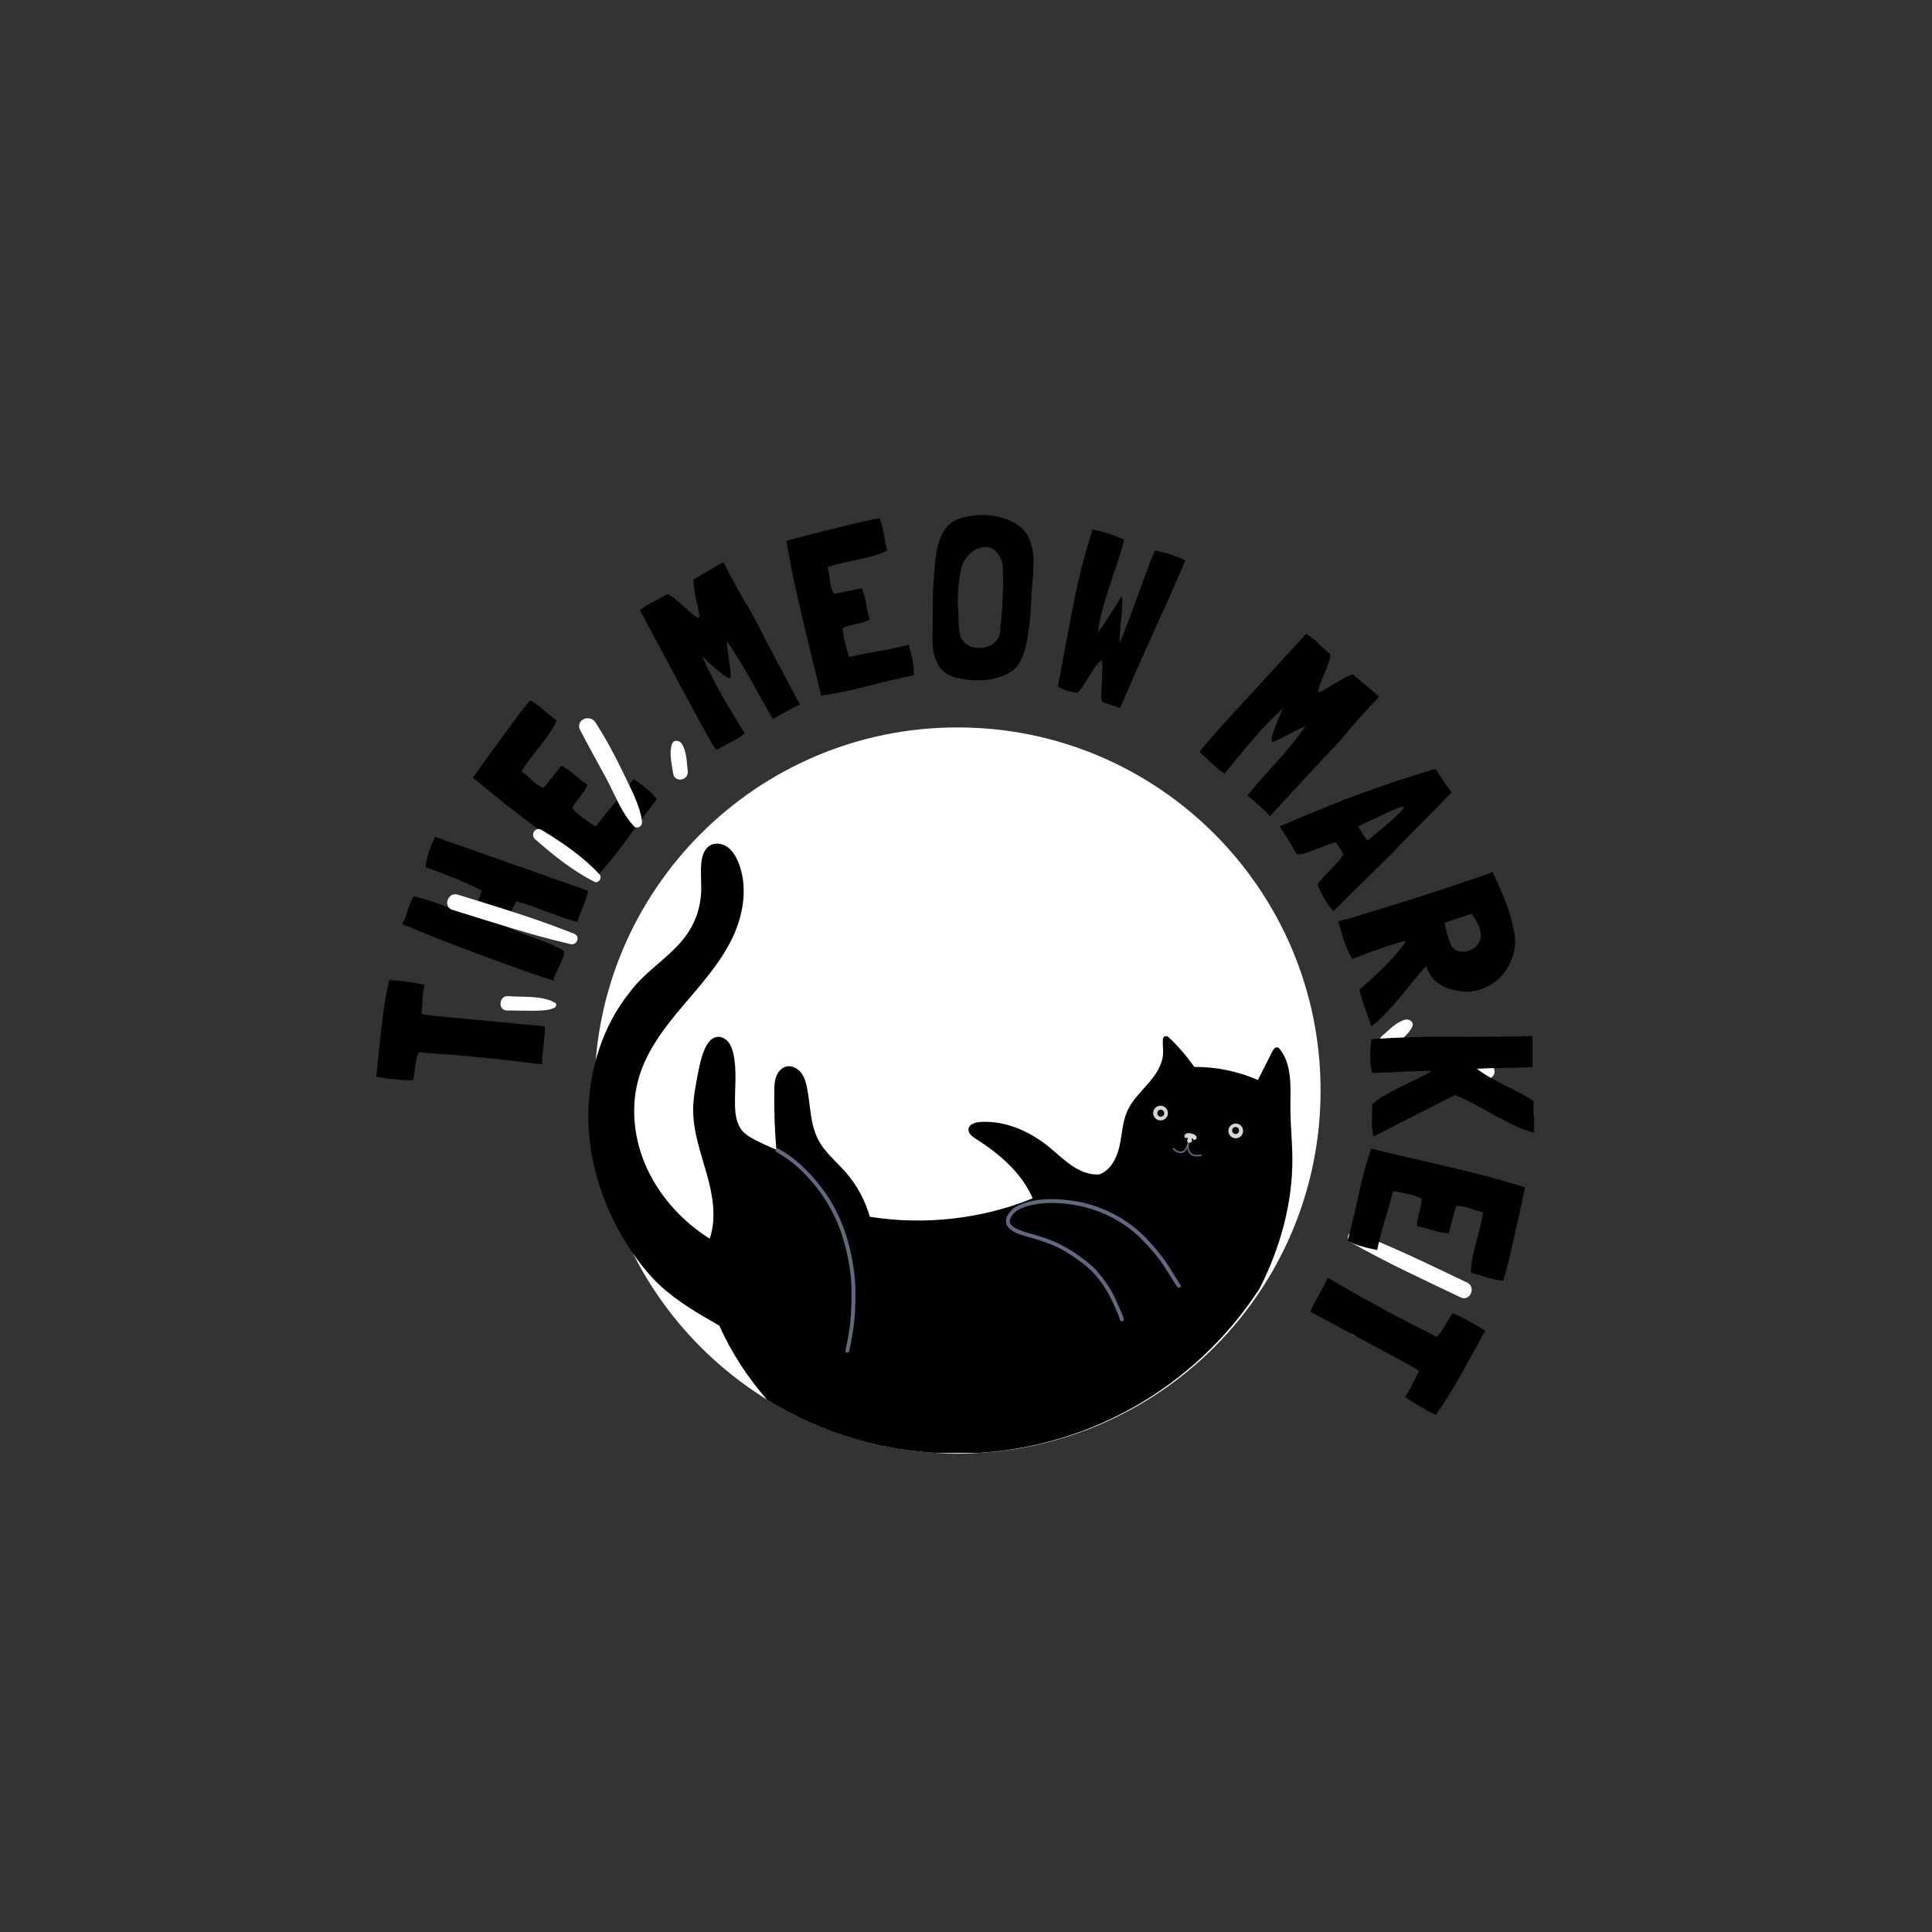
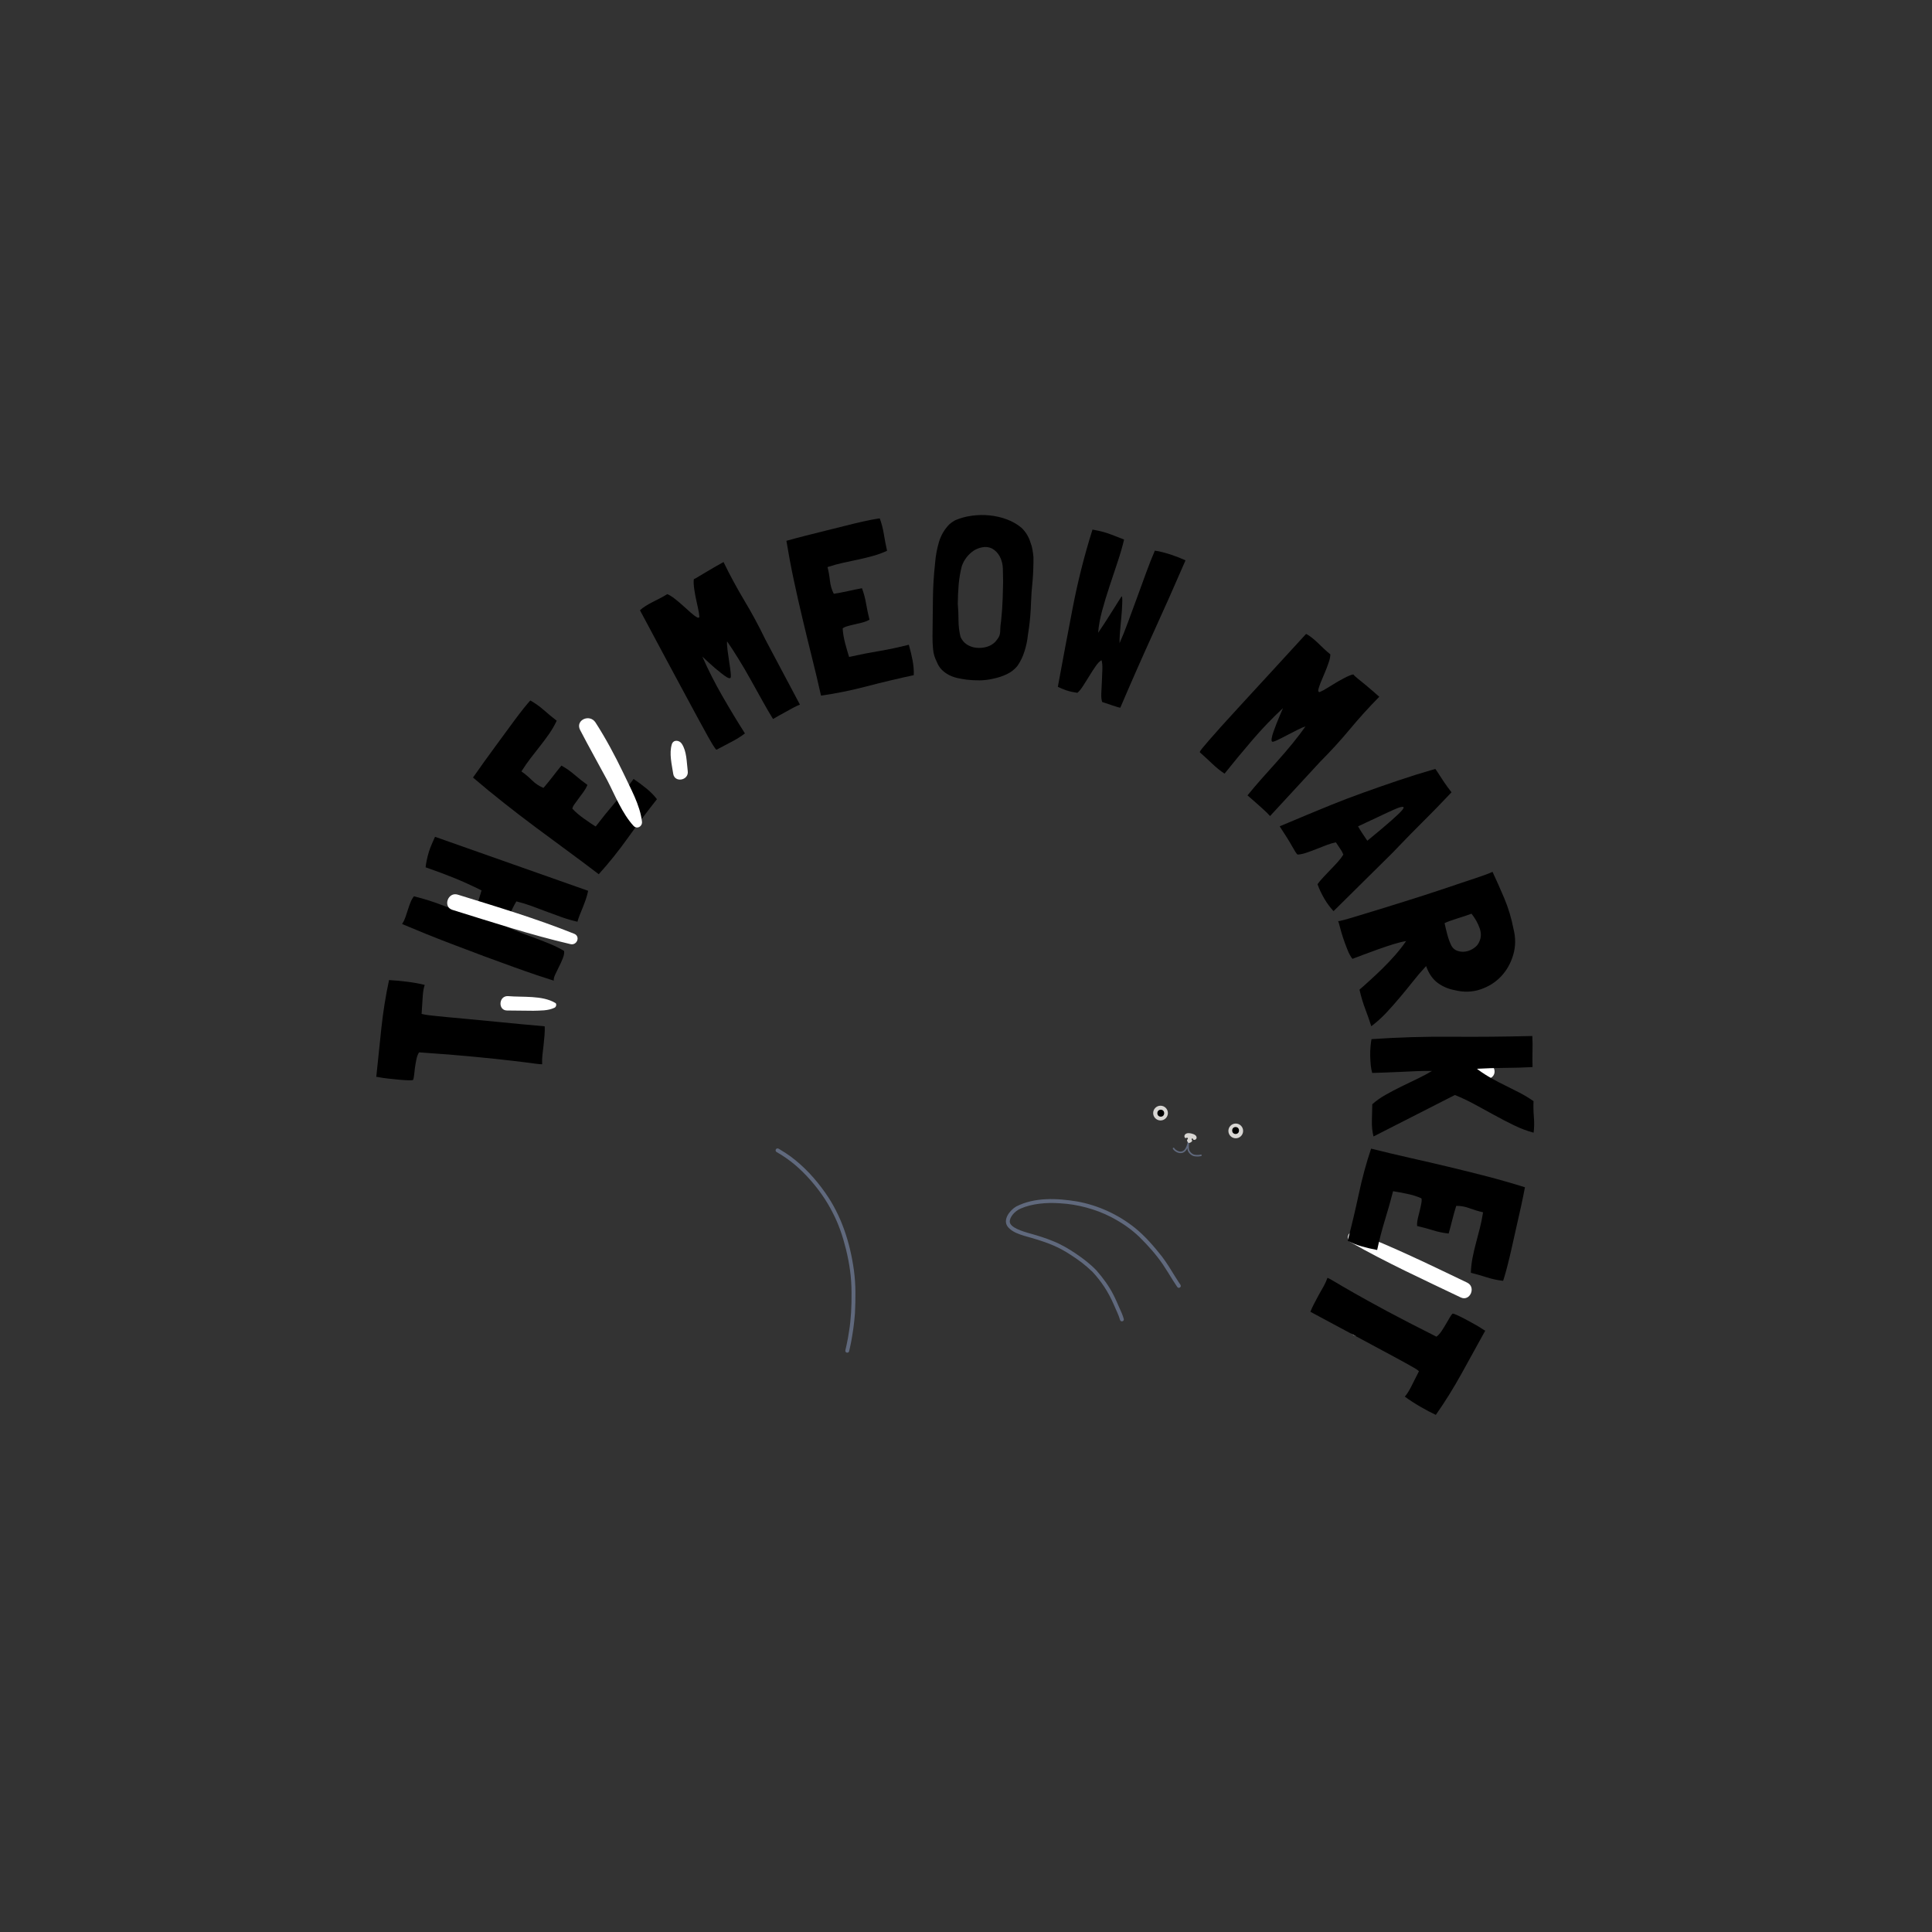
<svg xmlns="http://www.w3.org/2000/svg" width="500" zoomAndPan="magnify" viewBox="0 0 375 375" height="500" preserveAspectRatio="xMidYMid meet" version="1.0">
  <rect x="0" y="0" width="375" height="375" fill="#333333" stroke="none" />
  <defs>
    <g />
    <clipPath id="8112001a20">
-       <path d="M 115.387 141.191 L 256.324 141.191 L 256.324 282.133 L 115.387 282.133 Z M 115.387 141.191 " clip-rule="nonzero" />
-     </clipPath>
+       </clipPath>
    <clipPath id="bd6ca6eae3">
      <path d="M 185.855 141.191 C 146.934 141.191 115.387 172.742 115.387 211.66 C 115.387 250.582 146.934 282.133 185.855 282.133 C 224.773 282.133 256.324 250.582 256.324 211.66 C 256.324 172.742 224.773 141.191 185.855 141.191 Z M 185.855 141.191 " clip-rule="nonzero" />
    </clipPath>
    <clipPath id="08b1e6aecf">
-       <path d="M 114.012 163.488 L 251 163.488 L 251 281.988 L 114.012 281.988 Z M 114.012 163.488 " clip-rule="nonzero" />
-     </clipPath>
+       </clipPath>
    <clipPath id="8da3d8e73c">
      <path d="M 256 251 L 265 251 L 265 260 L 256 260 Z M 256 251 " clip-rule="nonzero" />
    </clipPath>
    <clipPath id="0daa0af5b7">
      <path d="M 277.977 269.824 L 239.469 253.055 L 265.227 193.918 L 303.73 210.691 Z M 277.977 269.824 " clip-rule="nonzero" />
    </clipPath>
    <clipPath id="5f8fdbc2de">
      <path d="M 269.051 290.32 L 230.543 273.551 L 265.281 193.785 L 303.789 210.559 Z M 269.051 290.32 " clip-rule="nonzero" />
    </clipPath>
    <clipPath id="a94dc6a08e">
      <path d="M 270 244 L 271 244 L 271 245 L 270 245 Z M 270 244 " clip-rule="nonzero" />
    </clipPath>
    <clipPath id="5d784b8f44">
      <path d="M 277.977 269.824 L 239.469 253.055 L 265.227 193.918 L 303.73 210.691 Z M 277.977 269.824 " clip-rule="nonzero" />
    </clipPath>
    <clipPath id="af215e7483">
      <path d="M 269.051 290.32 L 230.543 273.551 L 265.281 193.785 L 303.789 210.559 Z M 269.051 290.32 " clip-rule="nonzero" />
    </clipPath>
    <clipPath id="2fe57eda59">
      <path d="M 261 239 L 286 239 L 286 252 L 261 252 Z M 261 239 " clip-rule="nonzero" />
    </clipPath>
    <clipPath id="b3bd6875b4">
      <path d="M 277.977 269.824 L 239.469 253.055 L 265.227 193.918 L 303.73 210.691 Z M 277.977 269.824 " clip-rule="nonzero" />
    </clipPath>
    <clipPath id="b62b423191">
      <path d="M 269.051 290.32 L 230.543 273.551 L 265.281 193.785 L 303.789 210.559 Z M 269.051 290.32 " clip-rule="nonzero" />
    </clipPath>
    <clipPath id="c096468205">
      <path d="M 266 227 L 283 227 L 283 231 L 266 231 Z M 266 227 " clip-rule="nonzero" />
    </clipPath>
    <clipPath id="0b60798803">
      <path d="M 277.977 269.824 L 239.469 253.055 L 265.227 193.918 L 303.73 210.691 Z M 277.977 269.824 " clip-rule="nonzero" />
    </clipPath>
    <clipPath id="55e1360c7b">
      <path d="M 269.051 290.32 L 230.543 273.551 L 265.281 193.785 L 303.789 210.559 Z M 269.051 290.32 " clip-rule="nonzero" />
    </clipPath>
    <clipPath id="27394e08f0">
      <path d="M 267 206 L 291 206 L 291 216 L 267 216 Z M 267 206 " clip-rule="nonzero" />
    </clipPath>
    <clipPath id="b851cc6619">
      <path d="M 277.977 269.824 L 239.469 253.055 L 265.227 193.918 L 303.73 210.691 Z M 277.977 269.824 " clip-rule="nonzero" />
    </clipPath>
    <clipPath id="fe1ceb2ffb">
      <path d="M 269.051 290.32 L 230.543 273.551 L 265.281 193.785 L 303.789 210.559 Z M 269.051 290.32 " clip-rule="nonzero" />
    </clipPath>
    <clipPath id="0460af19fd">
-       <path d="M 267 197 L 275 197 L 275 204 L 267 204 Z M 267 197 " clip-rule="nonzero" />
-     </clipPath>
+       </clipPath>
    <clipPath id="fc5e4c6115">
      <path d="M 277.977 269.824 L 239.469 253.055 L 265.227 193.918 L 303.73 210.691 Z M 277.977 269.824 " clip-rule="nonzero" />
    </clipPath>
    <clipPath id="33e9342075">
      <path d="M 269.051 290.32 L 230.543 273.551 L 265.281 193.785 L 303.789 210.559 Z M 269.051 290.32 " clip-rule="nonzero" />
    </clipPath>
    <clipPath id="e37ad99651">
      <path d="M 97 193 L 108 193 L 108 197 L 97 197 Z M 97 193 " clip-rule="nonzero" />
    </clipPath>
    <clipPath id="389829a388">
      <path d="M 119.238 207.402 L 79.586 193.555 L 100.852 132.66 L 140.504 146.508 Z M 119.238 207.402 " clip-rule="nonzero" />
    </clipPath>
    <clipPath id="b6a7aa5cd1">
      <path d="M 72.293 214.688 L 111.945 228.535 L 140.629 146.398 L 100.977 132.551 Z M 72.293 214.688 " clip-rule="nonzero" />
    </clipPath>
    <clipPath id="d83e587ca4">
      <path d="M 102 179 L 103 179 L 103 180 L 102 180 Z M 102 179 " clip-rule="nonzero" />
    </clipPath>
    <clipPath id="54f0cbdd63">
      <path d="M 119.238 207.402 L 79.586 193.555 L 100.852 132.66 L 140.504 146.508 Z M 119.238 207.402 " clip-rule="nonzero" />
    </clipPath>
    <clipPath id="23485e18df">
      <path d="M 72.293 214.688 L 111.945 228.535 L 140.629 146.398 L 100.977 132.551 Z M 72.293 214.688 " clip-rule="nonzero" />
    </clipPath>
    <clipPath id="11979de861">
      <path d="M 86 173 L 113 173 L 113 184 L 86 184 Z M 86 173 " clip-rule="nonzero" />
    </clipPath>
    <clipPath id="63a4eac98d">
      <path d="M 119.238 207.402 L 79.586 193.555 L 100.852 132.66 L 140.504 146.508 Z M 119.238 207.402 " clip-rule="nonzero" />
    </clipPath>
    <clipPath id="6a54b3ba02">
      <path d="M 72.293 214.688 L 111.945 228.535 L 140.629 146.398 L 100.977 132.551 Z M 72.293 214.688 " clip-rule="nonzero" />
    </clipPath>
    <clipPath id="7234ec49ba">
      <path d="M 103 160 L 117 160 L 117 172 L 103 172 Z M 103 160 " clip-rule="nonzero" />
    </clipPath>
    <clipPath id="6e284a0e17">
      <path d="M 119.238 207.402 L 79.586 193.555 L 100.852 132.66 L 140.504 146.508 Z M 119.238 207.402 " clip-rule="nonzero" />
    </clipPath>
    <clipPath id="e63cfbf893">
      <path d="M 72.293 214.688 L 111.945 228.535 L 140.629 146.398 L 100.977 132.551 Z M 72.293 214.688 " clip-rule="nonzero" />
    </clipPath>
    <clipPath id="5d22f03a35">
      <path d="M 112 139 L 125 139 L 125 161 L 112 161 Z M 112 139 " clip-rule="nonzero" />
    </clipPath>
    <clipPath id="08ad3ccac7">
      <path d="M 119.238 207.402 L 79.586 193.555 L 100.852 132.66 L 140.504 146.508 Z M 119.238 207.402 " clip-rule="nonzero" />
    </clipPath>
    <clipPath id="2ae6d1258e">
      <path d="M 72.293 214.688 L 111.945 228.535 L 140.629 146.398 L 100.977 132.551 Z M 72.293 214.688 " clip-rule="nonzero" />
    </clipPath>
    <clipPath id="b8f64f1c61">
      <path d="M 130 143 L 134 143 L 134 152 L 130 152 Z M 130 143 " clip-rule="nonzero" />
    </clipPath>
    <clipPath id="600182b41f">
      <path d="M 119.238 207.402 L 79.586 193.555 L 100.852 132.66 L 140.504 146.508 Z M 119.238 207.402 " clip-rule="nonzero" />
    </clipPath>
    <clipPath id="215322bf5d">
      <path d="M 72.293 214.688 L 111.945 228.535 L 140.629 146.398 L 100.977 132.551 Z M 72.293 214.688 " clip-rule="nonzero" />
    </clipPath>
  </defs>
  <g clip-path="url(#8112001a20)">
    <g clip-path="url(#bd6ca6eae3)">
      <path fill="#ffffff" d="M 115.387 141.191 L 256.324 141.191 L 256.324 282.133 L 115.387 282.133 Z M 115.387 141.191 " fill-opacity="1" fill-rule="nonzero" />
    </g>
  </g>
  <g clip-path="url(#08b1e6aecf)">
    <path fill="#000000" d="M 250.848 224.93 C 250.887 233.703 248.445 242.281 244.52 250.039 C 232.062 269.348 210.363 282.129 185.676 282.129 C 172.188 282.129 159.594 278.312 148.906 271.703 C 145.105 267.363 141.941 262.504 139.617 257.305 C 135.527 254.965 131.395 252.598 127.973 249.367 C 126.234 247.727 124.699 245.879 123.312 243.934 C 123.129 243.676 122.945 243.418 122.766 243.156 C 117.613 235.641 114.426 226.703 114.203 217.594 C 114.094 212.992 114.766 208.355 116.156 204.035 C 117.52 199.805 119.57 195.871 122.258 192.57 C 125.438 188.199 130.59 185.523 133.566 181.012 C 135.047 178.77 135.922 176.137 136.078 173.457 C 136.195 171.492 135.93 169.516 136.117 167.559 C 136.242 166.199 136.695 164.715 137.891 164.062 C 138.926 163.488 140.27 163.738 141.23 164.43 C 142.188 165.121 142.816 166.18 143.27 167.273 C 145.309 172.168 144.277 177.895 141.879 182.621 C 139.48 187.352 135.852 191.316 132.43 195.367 C 129.008 199.418 125.691 203.738 124.113 208.801 C 122.254 214.762 123.023 221.391 125.691 227.035 C 128.363 232.68 132.836 237.367 137.758 240.418 C 139.137 236.383 138.328 231.938 137.172 227.832 C 136.016 223.723 134.512 219.617 134.543 215.352 C 134.555 213.254 134.941 211.18 135.324 209.121 C 135.68 207.215 136.039 205.289 136.832 203.52 C 137.301 202.473 138.07 201.391 139.207 201.258 C 140.027 201.16 140.844 201.609 141.363 202.25 C 141.887 202.891 142.152 203.699 142.336 204.508 C 143.074 207.758 142.602 211.141 142.664 214.473 C 142.695 216.234 142.93 218.117 144.066 219.465 C 144.766 220.289 145.734 220.828 146.699 221.324 C 147.984 221.98 149.293 222.59 150.688 223.152 C 150.375 219.375 150.238 215.586 150.289 211.797 C 150.301 210.832 150.328 209.852 150.664 208.949 C 151 208.047 151.707 207.227 152.645 207.008 C 153.691 206.766 154.797 207.332 155.465 208.172 C 156.133 209.016 156.438 210.086 156.645 211.137 C 157.32 214.531 157.219 218.164 158.824 221.227 C 160.137 223.738 162.441 225.555 164.293 227.699 C 166.387 230.125 167.93 233.023 168.832 236.176 C 179.48 237.859 190.582 236.613 200.449 232.594 C 198.297 227.633 193.977 223.938 189.406 221.043 C 188.703 220.598 187.898 219.98 187.988 219.156 C 188.094 218.215 189.25 217.844 190.195 217.777 C 194.996 217.434 199.727 219.504 203.477 222.52 C 204.996 223.742 206.391 225.125 208.004 226.223 C 209.617 227.32 211.52 228.129 213.41 227.941 C 215.609 227.133 216.793 224.734 217.297 222.449 C 217.801 220.164 217.863 217.75 218.828 215.617 C 219.734 213.605 221.363 212.035 222.812 210.371 C 224.262 208.711 225.609 206.781 225.746 204.582 C 225.805 203.625 225.633 202.633 225.711 201.691 C 225.758 201.168 226.391 200.926 226.777 201.281 C 228.637 202.969 230.266 204.945 231.836 207.105 C 236.086 207.039 240.344 207.961 244.16 209.621 C 245.086 207.789 246.016 205.953 246.945 204.121 C 247.164 203.684 247.555 203.168 248.023 203.316 C 248.207 203.379 248.344 203.535 248.461 203.691 C 250.848 206.797 250.465 211.117 250.465 215.035 C 250.469 218.336 250.832 221.629 250.848 224.93 " fill-opacity="1" fill-rule="nonzero" />
  </g>
  <path fill="#d8d6d3" d="M 223.828 216.047 C 223.828 215.258 224.469 214.617 225.258 214.617 C 226.047 214.617 226.688 215.258 226.688 216.047 C 226.688 216.836 226.047 217.477 225.258 217.477 C 224.469 217.477 223.828 216.836 223.828 216.047 " fill-opacity="1" fill-rule="nonzero" />
  <path fill="#d8d6d3" d="M 238.43 219.508 C 238.43 218.719 239.07 218.078 239.859 218.078 C 240.648 218.078 241.289 218.719 241.289 219.508 C 241.289 220.301 240.648 220.938 239.859 220.938 C 239.07 220.938 238.43 220.301 238.43 219.508 " fill-opacity="1" fill-rule="nonzero" />
  <path fill="#60697d" d="M 228.805 248.898 C 228.574 248.555 228.355 248.207 228.137 247.855 C 227.32 246.516 226.5 245.168 225.551 243.91 C 223.98 241.918 222.305 239.973 220.332 238.363 C 217.078 235.754 213.164 233.945 209.059 233.203 C 205.184 232.566 200.828 232.348 197.238 234.184 C 196.039 234.887 194.578 236.703 195.578 238.074 C 196.699 239.551 199.238 239.926 200.934 240.492 C 203.457 241.246 205.477 242.039 207.68 243.477 C 209.352 244.547 210.582 245.461 212.039 246.855 C 213.797 248.75 215.148 250.789 216.223 253.312 C 216.691 254.441 217.078 255.094 217.402 256.203 C 217.531 256.66 218.246 256.5 218.125 256.004 C 217.906 255.207 217.547 254.461 217.211 253.711 C 216.867 252.93 216.543 252.145 216.148 251.387 C 215.273 249.641 214.105 248.059 212.82 246.59 C 211.633 245.348 210.25 244.297 208.832 243.332 C 207.418 242.379 205.941 241.512 204.352 240.887 C 203 240.324 201.605 239.891 200.199 239.492 C 198.344 238.988 196.07 238.266 195.992 237.133 C 195.969 236.266 196.93 235.07 198.113 234.582 C 200.234 233.645 203.07 233.359 205.754 233.559 C 209.082 233.73 212.641 234.684 215.574 236.184 C 217.738 237.305 219.465 238.492 221.133 240.07 C 222.867 241.781 224.426 243.547 225.676 245.371 C 226.387 246.418 227.035 247.5 227.703 248.578 C 227.957 248.984 228.227 249.383 228.492 249.781 C 228.543 249.867 228.625 249.93 228.719 249.957 C 228.945 250.023 229.199 249.836 229.195 249.594 C 229.172 249.324 228.926 249.129 228.805 248.898 " fill-opacity="1" fill-rule="nonzero" />
  <path fill="#60697d" d="M 165.742 246.547 C 165.008 241.211 163.309 235.914 160.168 231.496 C 158.297 228.828 156.062 226.395 153.434 224.453 C 152.836 224.008 152.199 223.613 151.559 223.227 C 151.363 223.129 151.188 222.953 150.973 222.91 C 150.578 222.848 150.375 223.402 150.73 223.605 C 153.277 225.062 155.293 226.781 157.305 229.055 C 158.93 230.914 160.414 232.969 161.617 235.367 C 162.773 237.586 163.535 239.816 164.184 242.398 C 164.906 245.363 165.277 247.895 165.281 250.945 C 165.312 253.473 165.172 256.215 164.797 258.41 C 164.66 259.316 164.512 260.223 164.305 261.113 C 164.234 261.438 164.156 261.758 164.09 262.078 C 164.062 262.176 164.074 262.281 164.125 262.371 C 164.277 262.648 164.738 262.598 164.812 262.281 C 164.945 261.684 165.09 261.09 165.203 260.488 C 165.551 258.633 165.816 256.758 165.949 254.871 C 166.074 252.098 166.125 249.301 165.742 246.547 " fill-opacity="1" fill-rule="nonzero" />
  <path fill="#60697d" d="M 233.25 224.207 C 233.191 224.023 232.992 224.129 232.859 224.141 C 232.777 224.156 232.504 224.188 232.301 224.172 C 231.852 224.137 231.672 224.141 231.305 223.855 C 231.113 223.695 230.82 223.383 230.785 223.02 C 230.723 222.652 230.77 222.059 230.867 221.621 C 230.879 221.555 230.895 221.488 230.914 221.418 C 230.953 221.277 230.992 221.137 231.039 220.996 C 231.062 220.922 231.023 220.863 230.973 220.832 C 230.898 220.75 230.746 220.777 230.719 220.895 C 230.691 221.035 230.66 221.176 230.629 221.312 C 230.477 221.883 230.371 222.469 230.105 222.902 C 229.703 223.605 229.004 223.711 228.293 223.219 C 228.18 223.141 228.113 223.09 227.984 222.938 C 227.938 222.875 227.91 222.793 227.828 222.77 C 227.613 222.738 227.59 222.961 227.719 223.086 C 228.148 223.637 228.934 223.984 229.613 223.742 C 230.008 223.59 230.281 223.238 230.465 222.859 C 230.488 223.148 230.555 223.438 230.73 223.672 C 230.945 223.969 231.23 224.227 231.578 224.359 C 231.867 224.461 232.188 224.469 232.492 224.477 C 232.672 224.473 232.852 224.445 233.027 224.414 C 233.141 224.406 233.285 224.352 233.25 224.207 " fill-opacity="1" fill-rule="nonzero" />
  <path fill="#d8d6d3" d="M 230.297 220.84 C 230.441 220.762 230.625 220.906 230.559 221.059 C 230.555 221.07 230.547 221.086 230.539 221.098 C 230.508 221.137 230.465 221.168 230.438 221.207 C 230.352 221.34 230.434 221.512 230.516 221.645 C 230.551 221.699 230.586 221.754 230.641 221.793 C 230.805 221.91 231.031 221.797 231.199 221.68 C 231.312 221.602 231.445 221.473 231.387 221.344 C 231.371 221.309 231.344 221.285 231.324 221.25 C 231.277 221.188 231.266 221.098 231.305 221.031 C 231.348 220.969 231.449 220.941 231.508 220.996 C 231.555 221.039 231.559 221.109 231.594 221.164 C 231.629 221.223 231.703 221.25 231.77 221.258 C 231.988 221.277 232.207 221.117 232.254 220.906 C 232.289 220.727 232.211 220.539 232.09 220.41 C 231.965 220.277 231.801 220.195 231.633 220.129 C 231.41 220.047 231.176 219.988 230.941 219.957 C 230.742 219.934 230.535 219.93 230.344 219.996 C 230.152 220.059 229.98 220.199 229.918 220.387 C 229.852 220.578 229.918 220.816 230.094 220.914 C 230.145 220.938 230.215 220.887 230.297 220.84 " fill-opacity="1" fill-rule="nonzero" />
  <path fill="#000000" d="M 239.828 218.754 C 238.938 218.773 238.938 220.082 239.828 220.109 C 240.723 220.086 240.719 218.777 239.828 218.754 " fill-opacity="1" fill-rule="nonzero" />
  <path fill="#000000" d="M 225.305 215.391 C 224.41 215.414 224.414 216.723 225.305 216.746 C 226.195 216.727 226.195 215.418 225.305 215.391 " fill-opacity="1" fill-rule="nonzero" />
  <g clip-path="url(#8da3d8e73c)">
    <g clip-path="url(#0daa0af5b7)">
      <g clip-path="url(#5f8fdbc2de)">
        <path fill="#ffffff" d="M 256.074 252.297 C 256.59 253.605 257.723 254.566 258.699 255.535 C 259.973 256.711 261.211 257.793 262.484 258.969 C 263.82 260.172 265.648 257.941 264.215 256.773 C 261.957 255.012 259.477 252.148 256.641 251.531 C 256.312 251.391 255.926 251.922 256.074 252.297 Z M 256.074 252.297 " fill-opacity="1" fill-rule="nonzero" />
      </g>
    </g>
  </g>
  <g clip-path="url(#a94dc6a08e)">
    <g clip-path="url(#5d784b8f44)">
      <g clip-path="url(#af215e7483)">
        <path fill="#ffffff" d="M 270.852 244.215 C 270.656 244.129 270.543 244.391 270.738 244.473 C 270.934 244.559 271.047 244.297 270.852 244.215 Z M 270.852 244.215 " fill-opacity="1" fill-rule="nonzero" />
      </g>
    </g>
  </g>
  <g clip-path="url(#2fe57eda59)">
    <g clip-path="url(#b3bd6875b4)">
      <g clip-path="url(#b62b423191)">
        <path fill="#ffffff" d="M 262.176 241.133 C 269.078 245.07 276.332 248.387 283.527 251.832 C 285.324 252.691 286.574 249.82 284.777 248.957 C 277.582 245.516 270.48 242.035 263.031 239.176 C 261.762 238.703 261.059 240.492 262.176 241.133 Z M 262.176 241.133 " fill-opacity="1" fill-rule="nonzero" />
      </g>
    </g>
  </g>
  <g clip-path="url(#c096468205)">
    <g clip-path="url(#0b60798803)">
      <g clip-path="url(#55e1360c7b)">
        <path fill="#ffffff" d="M 267.023 229.113 C 271.586 230.402 276.258 230.73 281.016 230.859 C 282.387 230.914 282.762 228.984 281.344 228.676 C 276.703 227.742 272.047 227.031 267.312 227.379 C 266.391 227.363 266.117 228.875 267.023 229.113 Z M 267.023 229.113 " fill-opacity="1" fill-rule="nonzero" />
      </g>
    </g>
  </g>
  <g clip-path="url(#27394e08f0)">
    <g clip-path="url(#b851cc6619)">
      <g clip-path="url(#fe1ceb2ffb)">
        <path fill="#ffffff" d="M 268.781 215.984 C 272.082 215.715 275.441 214.07 278.566 212.949 C 282.043 211.746 285.555 210.633 289.059 209.363 C 291.09 208.621 289.855 205.754 287.84 206.273 C 284.258 207.195 280.781 208.398 277.316 209.762 C 274.289 211.008 270.617 212.125 268.121 214.297 C 267.453 214.938 267.828 216.035 268.781 215.984 Z M 268.781 215.984 " fill-opacity="1" fill-rule="nonzero" />
      </g>
    </g>
  </g>
  <g clip-path="url(#0460af19fd)">
    <g clip-path="url(#fc5e4c6115)">
      <g clip-path="url(#33e9342075)">
        <path fill="#ffffff" d="M 272.77 197.922 C 271.035 198.332 269.652 199.906 268.309 201.027 C 266.875 202.188 268.59 204.488 270.027 203.328 C 271.461 202.168 273.281 201.02 274.113 199.285 C 274.512 198.371 273.555 197.723 272.77 197.922 Z M 272.77 197.922 " fill-opacity="1" fill-rule="nonzero" />
      </g>
    </g>
  </g>
  <g fill="#000000" fill-opacity="1">
    <g transform="translate(104.483, 212.981)">
      <g>
        <path d="M -28.969 -22.75 C -29.625 -19.719 -30.125 -16.582 -30.469 -13.344 C -30.812 -10.102 -31.141 -6.961 -31.453 -3.922 C -31.422 -3.922 -31.398 -3.926 -31.391 -3.938 C -31.391 -3.957 -31.375 -3.969 -31.344 -3.969 C -30.633 -3.82 -29.891 -3.707 -29.109 -3.625 C -28.336 -3.539 -27.613 -3.469 -26.938 -3.406 C -26.27 -3.344 -25.691 -3.305 -25.203 -3.297 C -24.723 -3.285 -24.426 -3.305 -24.312 -3.359 C -24.227 -3.523 -24.16 -3.832 -24.109 -4.281 C -24.066 -4.727 -24.008 -5.219 -23.938 -5.75 C -23.863 -6.289 -23.77 -6.828 -23.656 -7.359 C -23.551 -7.891 -23.391 -8.328 -23.172 -8.672 L -23.125 -8.719 C -18.926 -8.438 -15.348 -8.148 -12.391 -7.859 C -9.441 -7.578 -7.02 -7.32 -5.125 -7.094 C -3.238 -6.875 -1.816 -6.695 -0.859 -6.562 C 0.086 -6.438 0.625 -6.383 0.75 -6.406 C 0.719 -6.945 0.734 -7.531 0.797 -8.156 C 0.867 -8.781 0.941 -9.41 1.016 -10.047 C 1.086 -10.691 1.148 -11.332 1.203 -11.969 C 1.254 -12.613 1.27 -13.211 1.25 -13.766 L 1.203 -13.766 L 1.156 -13.781 C -2.102 -14.07 -4.93 -14.336 -7.328 -14.578 C -9.734 -14.816 -11.797 -15.016 -13.516 -15.172 C -15.234 -15.328 -16.633 -15.457 -17.719 -15.562 C -18.812 -15.664 -19.691 -15.754 -20.359 -15.828 C -21.035 -15.898 -21.531 -15.961 -21.844 -16.016 C -22.156 -16.066 -22.391 -16.113 -22.547 -16.156 C -22.566 -16.164 -22.582 -16.176 -22.594 -16.188 C -22.602 -16.207 -22.625 -16.219 -22.656 -16.219 L -22.656 -16.266 L -22.641 -16.344 C -22.555 -17.758 -22.484 -18.883 -22.422 -19.719 C -22.359 -20.562 -22.234 -21.258 -22.047 -21.812 C -23.098 -22.07 -24.266 -22.281 -25.547 -22.438 C -26.836 -22.594 -27.977 -22.695 -28.969 -22.75 Z M -28.969 -22.75 " />
      </g>
    </g>
  </g>
  <g fill="#000000" fill-opacity="1">
    <g transform="translate(106.627, 192.624)">
      <g>
        <path d="M -22.188 -30.203 C -22.375 -29.797 -22.578 -29.336 -22.797 -28.828 C -23.023 -28.316 -23.223 -27.789 -23.391 -27.25 C -23.555 -26.707 -23.691 -26.172 -23.797 -25.641 C -23.91 -25.117 -23.984 -24.664 -24.016 -24.281 C -21.973 -23.57 -20.117 -22.879 -18.453 -22.203 C -16.785 -21.523 -15.02 -20.723 -13.156 -19.797 L -13.172 -19.75 C -13.391 -19.031 -13.625 -18.254 -13.875 -17.422 C -14.125 -16.586 -14.473 -15.852 -14.922 -15.219 L -14.938 -15.172 C -16.852 -15.555 -18.719 -16.109 -20.531 -16.828 C -22.352 -17.547 -24.27 -18.156 -26.281 -18.656 C -26.551 -18.312 -26.773 -17.914 -26.953 -17.469 C -27.129 -17.031 -27.289 -16.57 -27.438 -16.094 C -27.594 -15.625 -27.75 -15.148 -27.906 -14.672 C -28.062 -14.203 -28.266 -13.773 -28.516 -13.391 L -28.547 -13.312 L -28.578 -13.266 L -28.531 -13.25 C -27.125 -12.656 -25.535 -12 -23.766 -11.281 C -22.004 -10.57 -20.16 -9.852 -18.234 -9.125 C -16.316 -8.395 -14.398 -7.672 -12.484 -6.953 C -10.566 -6.242 -8.754 -5.582 -7.047 -4.969 C -5.336 -4.352 -3.797 -3.812 -2.422 -3.344 C -1.047 -2.883 0.047 -2.531 0.859 -2.281 C 0.816 -2.57 0.906 -2.957 1.125 -3.438 C 1.344 -3.914 1.586 -4.422 1.859 -4.953 C 2.141 -5.492 2.391 -6.047 2.609 -6.609 C 2.836 -7.172 2.922 -7.648 2.859 -8.047 C 2.023 -8.547 1.156 -8.984 0.25 -9.359 C -0.656 -9.734 -1.582 -10.098 -2.531 -10.453 C -3.488 -10.805 -4.441 -11.16 -5.391 -11.516 C -6.348 -11.879 -7.301 -12.289 -8.25 -12.75 C -8.125 -13.633 -7.898 -14.484 -7.578 -15.297 C -7.254 -16.109 -6.863 -16.895 -6.406 -17.656 L -6.359 -17.656 C -5.41 -17.426 -4.441 -17.129 -3.453 -16.766 C -2.473 -16.41 -1.492 -16.047 -0.516 -15.672 C 0.461 -15.305 1.457 -14.941 2.469 -14.578 C 3.477 -14.223 4.473 -13.938 5.453 -13.719 L 5.469 -13.766 C 5.562 -14.109 5.703 -14.523 5.891 -15.016 C 6.086 -15.504 6.289 -16.004 6.5 -16.516 C 6.707 -17.023 6.906 -17.555 7.094 -18.109 C 7.281 -18.672 7.426 -19.207 7.531 -19.719 Z M -22.188 -30.203 " />
      </g>
    </g>
  </g>
  <g fill="#000000" fill-opacity="1">
    <g transform="translate(115.153, 171.435)">
      <g>
        <path d="M 7.828 -20.25 C 6.641 -18.602 5.414 -17.047 4.156 -15.578 C 2.906 -14.117 1.68 -12.602 0.484 -11.031 L 0.422 -11.031 C -0.191 -11.414 -0.938 -11.922 -1.812 -12.547 C -2.695 -13.172 -3.441 -13.805 -4.047 -14.453 C -4.055 -14.641 -3.941 -14.91 -3.703 -15.266 C -3.461 -15.617 -3.18 -16.004 -2.859 -16.422 C -2.547 -16.836 -2.223 -17.273 -1.891 -17.734 C -1.566 -18.191 -1.312 -18.641 -1.125 -19.078 C -2.02 -19.723 -2.852 -20.379 -3.625 -21.047 C -4.406 -21.723 -5.242 -22.312 -6.141 -22.812 L -6.172 -22.844 C -6.766 -22.125 -7.344 -21.395 -7.906 -20.656 C -8.477 -19.914 -9.062 -19.203 -9.656 -18.516 L -9.719 -18.531 C -10.5 -18.844 -11.219 -19.32 -11.875 -19.969 C -12.531 -20.613 -13.211 -21.188 -13.922 -21.688 L -13.922 -21.766 L -13.844 -21.859 C -13.32 -22.691 -12.758 -23.5 -12.156 -24.281 C -11.551 -25.07 -10.941 -25.852 -10.328 -26.625 C -9.711 -27.406 -9.125 -28.195 -8.562 -29 C -8 -29.812 -7.508 -30.66 -7.094 -31.547 L -7.141 -31.578 C -7.961 -32.211 -8.781 -32.891 -9.594 -33.609 C -10.414 -34.328 -11.285 -34.945 -12.203 -35.469 C -12.223 -35.477 -12.426 -35.254 -12.812 -34.797 C -13.195 -34.348 -13.691 -33.727 -14.297 -32.938 C -14.898 -32.156 -15.582 -31.238 -16.344 -30.188 C -17.113 -29.145 -17.906 -28.066 -18.719 -26.953 C -19.539 -25.848 -20.348 -24.738 -21.141 -23.625 C -21.941 -22.52 -22.676 -21.484 -23.344 -20.516 C -21.383 -18.836 -19.398 -17.207 -17.391 -15.625 C -15.391 -14.039 -13.363 -12.484 -11.312 -10.953 C -9.27 -9.43 -7.211 -7.91 -5.141 -6.391 C -3.078 -4.879 -1.008 -3.332 1.062 -1.75 C 3.02 -3.906 4.914 -6.27 6.75 -8.844 C 8.594 -11.426 10.461 -13.914 12.359 -16.312 C 11.797 -17.051 11.109 -17.75 10.297 -18.406 C 9.492 -19.062 8.695 -19.656 7.906 -20.188 Z M 7.828 -20.25 " />
      </g>
    </g>
  </g>
  <g fill="#000000" fill-opacity="1">
    <g transform="translate(129.742, 153.716)">
      <g />
    </g>
  </g>
  <g fill="#000000" fill-opacity="1">
    <g transform="translate(137.232, 146.529)">
      <g>
        <path d="M 11.297 -22.453 C 10.047 -25.047 8.695 -27.547 7.25 -29.953 C 5.812 -32.359 4.461 -34.852 3.203 -37.438 C 2.773 -37.207 2.266 -36.922 1.672 -36.578 C 1.086 -36.242 0.52 -35.91 -0.031 -35.578 C -0.594 -35.254 -1.109 -34.945 -1.578 -34.656 C -2.047 -34.363 -2.375 -34.18 -2.562 -34.109 C -2.625 -33.648 -2.598 -33.016 -2.484 -32.203 C -2.367 -31.391 -2.219 -30.578 -2.031 -29.766 C -1.844 -28.953 -1.691 -28.234 -1.578 -27.609 C -1.473 -26.992 -1.461 -26.68 -1.547 -26.672 C -1.629 -26.629 -1.727 -26.625 -1.844 -26.656 C -2.238 -26.863 -2.68 -27.188 -3.172 -27.625 C -3.672 -28.07 -4.191 -28.539 -4.734 -29.031 C -5.273 -29.52 -5.812 -29.969 -6.344 -30.375 C -6.875 -30.781 -7.328 -31.055 -7.703 -31.203 L -7.75 -31.188 C -8.188 -30.906 -8.645 -30.645 -9.125 -30.406 C -9.602 -30.164 -10.082 -29.922 -10.562 -29.672 C -11.051 -29.43 -11.508 -29.172 -11.938 -28.891 C -12.375 -28.617 -12.734 -28.348 -13.016 -28.078 C -11.086 -24.461 -9.398 -21.305 -7.953 -18.609 C -6.504 -15.922 -5.254 -13.598 -4.203 -11.641 C -3.148 -9.68 -2.266 -8.039 -1.547 -6.719 C -0.836 -5.406 -0.258 -4.352 0.188 -3.562 C 0.633 -2.77 0.977 -2.18 1.219 -1.797 C 1.469 -1.422 1.633 -1.188 1.719 -1.094 C 1.781 -1.02 1.836 -1 1.891 -1.031 C 2.734 -1.488 3.66 -1.977 4.672 -2.5 C 5.691 -3.02 6.586 -3.578 7.359 -4.172 C 5.867 -6.516 4.406 -8.938 2.969 -11.438 C 1.531 -13.938 0.238 -16.484 -0.906 -19.078 C -0.906 -19.078 -0.785 -18.969 -0.547 -18.75 C -0.316 -18.539 -0.031 -18.273 0.312 -17.953 C 0.664 -17.629 1.062 -17.273 1.5 -16.891 C 1.945 -16.516 2.375 -16.164 2.781 -15.844 C 3.188 -15.52 3.547 -15.266 3.859 -15.078 C 4.172 -14.898 4.395 -14.848 4.531 -14.922 C 4.633 -14.984 4.656 -15.32 4.594 -15.938 C 4.531 -16.551 4.438 -17.25 4.312 -18.031 C 4.195 -18.812 4.086 -19.578 3.984 -20.328 C 3.891 -21.086 3.859 -21.66 3.891 -22.047 C 4.617 -21.004 5.375 -19.844 6.156 -18.562 C 6.945 -17.289 7.719 -15.973 8.469 -14.609 C 9.227 -13.242 9.973 -11.906 10.703 -10.594 C 11.43 -9.281 12.133 -8.07 12.812 -6.969 C 13.125 -7.145 13.492 -7.359 13.922 -7.609 C 14.359 -7.859 14.812 -8.109 15.281 -8.359 C 15.75 -8.617 16.223 -8.879 16.703 -9.141 C 17.18 -9.398 17.625 -9.609 18.031 -9.766 Z M 11.297 -22.453 " />
      </g>
    </g>
  </g>
  <g fill="#000000" fill-opacity="1">
    <g transform="translate(157.421, 135.676)">
      <g>
        <path d="M 18.984 -10.531 C 17.004 -10.031 15.066 -9.617 13.172 -9.297 C 11.273 -8.984 9.363 -8.609 7.438 -8.172 L 7.375 -8.203 C 7.156 -8.891 6.906 -9.754 6.625 -10.797 C 6.352 -11.836 6.191 -12.801 6.141 -13.688 C 6.266 -13.832 6.531 -13.969 6.938 -14.094 C 7.344 -14.219 7.801 -14.336 8.312 -14.453 C 8.82 -14.566 9.352 -14.691 9.906 -14.828 C 10.457 -14.973 10.938 -15.16 11.344 -15.391 C 11.082 -16.453 10.863 -17.488 10.688 -18.5 C 10.52 -19.508 10.258 -20.492 9.906 -21.453 L 9.891 -21.5 C 8.961 -21.332 8.047 -21.145 7.141 -20.938 C 6.234 -20.738 5.332 -20.566 4.438 -20.422 L 4.406 -20.438 C 4.02 -21.195 3.773 -22.031 3.672 -22.938 C 3.578 -23.852 3.422 -24.734 3.203 -25.578 L 3.234 -25.625 L 3.359 -25.656 C 4.305 -25.969 5.258 -26.227 6.219 -26.438 C 7.188 -26.656 8.156 -26.863 9.125 -27.062 C 10.102 -27.27 11.062 -27.504 12 -27.766 C 12.945 -28.023 13.863 -28.359 14.75 -28.766 L 14.75 -28.812 C 14.52 -29.832 14.316 -30.879 14.141 -31.953 C 13.973 -33.023 13.707 -34.055 13.344 -35.047 C 13.344 -35.066 13.047 -35.023 12.453 -34.922 C 11.859 -34.828 11.078 -34.672 10.109 -34.453 C 9.141 -34.242 8.031 -33.977 6.781 -33.656 C 5.531 -33.344 4.234 -33.02 2.891 -32.688 C 1.555 -32.363 0.227 -32.031 -1.094 -31.688 C -2.414 -31.352 -3.645 -31.023 -4.781 -30.703 C -4.363 -28.16 -3.891 -25.641 -3.359 -23.141 C -2.828 -20.648 -2.266 -18.16 -1.672 -15.672 C -1.086 -13.191 -0.484 -10.707 0.141 -8.219 C 0.766 -5.727 1.363 -3.207 1.938 -0.656 C 4.82 -1.062 7.797 -1.664 10.859 -2.469 C 13.922 -3.27 16.945 -3.988 19.938 -4.625 C 19.977 -5.551 19.898 -6.52 19.703 -7.531 C 19.504 -8.551 19.27 -9.523 19 -10.453 Z M 18.984 -10.531 " />
      </g>
    </g>
  </g>
  <g fill="#000000" fill-opacity="1">
    <g transform="translate(178.984, 130.885)">
      <g>
        <path d="M 21.031 -25.578 C 20.719 -26.648 20.145 -27.598 19.312 -28.422 C 18.488 -29.117 17.539 -29.664 16.469 -30.062 C 15.395 -30.469 14.281 -30.727 13.125 -30.844 C 11.969 -30.969 10.805 -30.945 9.641 -30.781 C 8.473 -30.625 7.391 -30.328 6.391 -29.891 C 5.992 -29.672 5.633 -29.422 5.312 -29.141 C 4.332 -28.148 3.645 -26.977 3.25 -25.625 C 2.863 -24.281 2.617 -22.93 2.516 -21.578 C 2.254 -19.223 2.113 -16.863 2.094 -14.5 C 2.07 -12.145 2.047 -9.801 2.016 -7.469 C 2.004 -6.582 2.039 -5.711 2.125 -4.859 C 2.207 -4.004 2.445 -3.191 2.844 -2.422 C 3.082 -1.816 3.398 -1.312 3.797 -0.906 C 4.191 -0.508 4.641 -0.176 5.141 0.094 C 5.648 0.363 6.191 0.566 6.766 0.703 C 7.348 0.836 7.957 0.945 8.594 1.031 C 9.457 1.133 10.316 1.18 11.172 1.172 C 12.035 1.16 12.895 1.055 13.75 0.859 C 14.695 0.672 15.586 0.379 16.422 -0.016 C 17.266 -0.41 17.961 -0.957 18.516 -1.656 C 19.098 -2.5 19.551 -3.441 19.875 -4.484 C 20.207 -5.523 20.426 -6.57 20.531 -7.625 L 20.75 -9.094 C 20.957 -10.656 21.082 -12.188 21.125 -13.688 C 21.176 -15.188 21.285 -16.723 21.453 -18.297 C 21.516 -19.047 21.555 -19.785 21.578 -20.516 C 21.609 -21.254 21.617 -22 21.609 -22.75 C 21.566 -23.227 21.504 -23.703 21.422 -24.172 C 21.348 -24.648 21.219 -25.117 21.031 -25.578 Z M 15.531 -12.703 C 15.531 -12.641 15.508 -12.383 15.469 -11.938 C 15.438 -11.5 15.391 -10.977 15.328 -10.375 C 15.234 -9.75 15.18 -9.25 15.172 -8.875 C 15.172 -8.5 15.148 -8.176 15.109 -7.906 C 15.066 -7.633 14.977 -7.391 14.844 -7.172 C 14.707 -6.953 14.5 -6.672 14.219 -6.328 C 13.738 -5.836 13.16 -5.5 12.484 -5.312 C 11.816 -5.133 11.148 -5.082 10.484 -5.156 C 9.828 -5.227 9.223 -5.441 8.672 -5.797 C 8.129 -6.16 7.723 -6.648 7.453 -7.266 C 7.203 -8.273 7.07 -9.328 7.062 -10.422 C 7.062 -11.523 7.016 -12.602 6.922 -13.656 C 6.93 -14.926 6.988 -16.188 7.094 -17.438 C 7.207 -18.688 7.41 -19.875 7.703 -21 C 8.141 -22.238 8.906 -23.238 10 -24 C 10.488 -24.32 11.051 -24.539 11.688 -24.656 C 12.332 -24.781 12.945 -24.707 13.531 -24.438 C 14.207 -24.07 14.727 -23.535 15.094 -22.828 C 15.457 -22.117 15.648 -21.336 15.672 -20.484 C 15.672 -19.973 15.68 -19.426 15.703 -18.844 C 15.723 -18.258 15.727 -17.953 15.719 -17.922 L 15.641 -14.859 Z M 15.531 -12.703 " />
      </g>
    </g>
  </g>
  <g fill="#000000" fill-opacity="1">
    <g transform="translate(201.168, 132.163)">
      <g>
        <path d="M 28.906 -23.422 C 28 -23.828 27.062 -24.191 26.094 -24.516 C 25.582 -24.68 25.062 -24.832 24.531 -24.969 C 24.008 -25.113 23.492 -25.219 22.984 -25.281 L 22.969 -25.234 C 22.438 -24.004 21.883 -22.609 21.312 -21.047 C 20.75 -19.484 20.164 -17.883 19.562 -16.25 C 18.969 -14.613 18.379 -13.016 17.797 -11.453 C 17.223 -9.891 16.672 -8.516 16.141 -7.328 C 16.117 -7.805 16.145 -8.523 16.219 -9.484 C 16.301 -10.441 16.391 -11.41 16.484 -12.391 C 16.578 -13.379 16.633 -14.27 16.656 -15.062 C 16.688 -15.863 16.656 -16.32 16.562 -16.438 C 16.539 -16.426 16.523 -16.406 16.516 -16.375 C 16.504 -16.344 16.473 -16.301 16.422 -16.25 C 15.672 -15.07 14.941 -13.914 14.234 -12.781 C 13.523 -11.645 12.773 -10.5 11.984 -9.344 C 12.078 -10.664 12.336 -12.109 12.766 -13.672 C 13.191 -15.234 13.672 -16.812 14.203 -18.406 C 14.734 -20.008 15.258 -21.594 15.781 -23.156 C 16.301 -24.719 16.711 -26.145 17.016 -27.438 C 16.504 -27.633 15.969 -27.844 15.406 -28.062 C 14.852 -28.289 14.289 -28.5 13.719 -28.688 C 13.238 -28.852 12.754 -28.988 12.266 -29.094 C 11.773 -29.207 11.312 -29.301 10.875 -29.375 L 10.875 -29.344 C 9.312 -24.383 8.035 -19.336 7.047 -14.203 C 6.055 -9.066 5.094 -3.945 4.156 1.156 L 4.203 1.172 C 4.805 1.453 5.336 1.672 5.797 1.828 C 6.191 1.961 6.551 2.062 6.875 2.125 C 7.195 2.188 7.555 2.25 7.953 2.312 C 8.305 2.02 8.68 1.562 9.078 0.938 C 9.484 0.312 9.891 -0.332 10.297 -1 C 10.703 -1.664 11.102 -2.285 11.5 -2.859 C 11.906 -3.441 12.273 -3.82 12.609 -4 L 12.656 -3.984 C 12.781 -3.504 12.828 -2.891 12.797 -2.141 C 12.773 -1.391 12.742 -0.617 12.703 0.172 C 12.66 0.961 12.625 1.707 12.594 2.406 C 12.562 3.113 12.617 3.676 12.766 4.094 L 13.281 4.266 L 14.812 4.781 C 15.094 4.875 15.352 4.957 15.594 5.031 C 15.844 5.113 16.07 5.172 16.281 5.203 C 18.344 0.367 20.445 -4.406 22.594 -9.125 C 24.75 -13.844 26.859 -18.586 28.922 -23.359 Z M 28.906 -23.422 " />
      </g>
    </g>
  </g>
  <g fill="#000000" fill-opacity="1">
    <g transform="translate(222.066, 139.908)">
      <g />
    </g>
  </g>
  <g fill="#000000" fill-opacity="1">
    <g transform="translate(231.326, 144.601)">
      <g>
        <path d="M 24.922 3.25 C 26.961 1.207 28.879 -0.891 30.672 -3.047 C 32.461 -5.203 34.367 -7.305 36.391 -9.359 C 36.035 -9.68 35.602 -10.062 35.094 -10.5 C 34.582 -10.945 34.078 -11.375 33.578 -11.781 C 33.078 -12.195 32.609 -12.578 32.172 -12.922 C 31.742 -13.273 31.469 -13.535 31.344 -13.703 C 30.895 -13.609 30.305 -13.367 29.578 -12.984 C 28.848 -12.609 28.129 -12.195 27.422 -11.75 C 26.723 -11.312 26.098 -10.938 25.547 -10.625 C 24.992 -10.32 24.703 -10.207 24.672 -10.281 C 24.598 -10.344 24.551 -10.438 24.531 -10.562 C 24.602 -10.988 24.766 -11.508 25.016 -12.125 C 25.273 -12.75 25.547 -13.395 25.828 -14.062 C 26.117 -14.738 26.367 -15.395 26.578 -16.031 C 26.797 -16.664 26.898 -17.188 26.891 -17.594 L 26.859 -17.625 C 26.461 -17.938 26.066 -18.281 25.672 -18.656 C 25.285 -19.031 24.895 -19.406 24.5 -19.781 C 24.113 -20.156 23.723 -20.5 23.328 -20.812 C 22.93 -21.133 22.551 -21.383 22.188 -21.562 C 19.426 -18.551 17.008 -15.914 14.938 -13.656 C 12.875 -11.406 11.086 -9.461 9.578 -7.828 C 8.078 -6.191 6.82 -4.816 5.812 -3.703 C 4.812 -2.586 4.016 -1.688 3.422 -1 C 2.828 -0.312 2.383 0.207 2.094 0.562 C 1.812 0.914 1.645 1.145 1.594 1.25 C 1.551 1.344 1.551 1.41 1.594 1.453 C 2.312 2.086 3.082 2.797 3.906 3.578 C 4.727 4.367 5.547 5.031 6.359 5.562 C 8.098 3.383 9.906 1.203 11.781 -0.984 C 13.656 -3.172 15.629 -5.227 17.703 -7.156 C 17.703 -7.156 17.641 -7.008 17.516 -6.719 C 17.398 -6.426 17.242 -6.062 17.047 -5.625 C 16.859 -5.195 16.66 -4.711 16.453 -4.172 C 16.242 -3.629 16.051 -3.113 15.875 -2.625 C 15.695 -2.133 15.578 -1.707 15.516 -1.344 C 15.453 -0.977 15.473 -0.75 15.578 -0.656 C 15.672 -0.57 15.992 -0.66 16.547 -0.922 C 17.109 -1.18 17.738 -1.5 18.438 -1.875 C 19.145 -2.25 19.836 -2.602 20.516 -2.938 C 21.191 -3.281 21.711 -3.504 22.078 -3.609 C 21.348 -2.578 20.508 -1.477 19.562 -0.312 C 18.613 0.852 17.617 2.016 16.578 3.172 C 15.535 4.336 14.516 5.477 13.516 6.594 C 12.523 7.719 11.625 8.781 10.812 9.781 C 11.082 10.02 11.406 10.301 11.781 10.625 C 12.156 10.945 12.539 11.285 12.938 11.641 C 13.344 12.004 13.742 12.367 14.141 12.734 C 14.547 13.098 14.895 13.453 15.188 13.797 Z M 24.922 3.25 " />
      </g>
    </g>
  </g>
  <g fill="#000000" fill-opacity="1">
    <g transform="translate(248.239, 160.267)">
      <g>
        <path d="M 22.094 5.219 C 22.445 4.844 22.938 4.332 23.562 3.688 C 24.188 3.039 24.875 2.332 25.625 1.562 C 26.375 0.801 27.16 0.008 27.984 -0.812 C 28.816 -1.645 29.594 -2.426 30.312 -3.156 C 31.031 -3.895 31.672 -4.562 32.234 -5.156 C 32.805 -5.75 33.227 -6.191 33.5 -6.484 C 32.895 -7.266 32.422 -7.91 32.078 -8.422 C 31.734 -8.93 31.457 -9.352 31.25 -9.688 C 31.039 -10.02 30.867 -10.285 30.734 -10.484 C 30.609 -10.68 30.477 -10.859 30.344 -11.016 C 27.938 -10.328 25.547 -9.582 23.172 -8.781 C 20.797 -7.977 18.523 -7.188 16.359 -6.406 C 14.191 -5.625 12.164 -4.852 10.281 -4.094 C 8.406 -3.332 6.75 -2.648 5.312 -2.047 C 3.875 -1.453 2.707 -0.961 1.812 -0.578 C 0.926 -0.191 0.379 0.035 0.172 0.109 C 0.172 0.141 0.176 0.164 0.188 0.188 C 1.312 1.895 2.102 3.164 2.562 4 C 3.031 4.844 3.352 5.352 3.531 5.531 C 3.551 5.551 3.57 5.562 3.594 5.562 C 3.625 5.57 3.645 5.586 3.656 5.609 C 4.227 5.566 4.832 5.43 5.469 5.203 C 6.113 4.984 6.77 4.738 7.438 4.469 C 8.102 4.207 8.742 3.957 9.359 3.719 C 9.973 3.488 10.539 3.328 11.062 3.234 C 11.238 3.516 11.383 3.734 11.5 3.891 C 11.613 4.055 11.711 4.207 11.797 4.344 C 11.891 4.477 11.992 4.633 12.109 4.812 C 12.223 4.988 12.352 5.254 12.5 5.609 C 12.25 6.035 11.906 6.492 11.469 6.984 C 11.031 7.473 10.562 7.973 10.062 8.484 C 9.57 9.004 9.094 9.508 8.625 10 C 8.164 10.488 7.785 10.941 7.484 11.359 L 7.5 11.391 C 7.832 12.316 8.27 13.242 8.812 14.172 C 9.363 15.098 9.957 15.898 10.594 16.578 L 10.641 16.547 Z M 17.156 2.922 C 16.844 2.441 16.523 1.969 16.203 1.5 C 15.891 1.031 15.609 0.57 15.359 0.125 C 16.766 -0.531 18.066 -1.141 19.266 -1.703 C 20.461 -2.273 21.461 -2.738 22.266 -3.094 C 23.066 -3.457 23.629 -3.645 23.953 -3.656 C 24.285 -3.676 24.285 -3.477 23.953 -3.062 C 23.617 -2.645 22.898 -1.953 21.797 -0.984 C 20.703 -0.016 19.156 1.285 17.156 2.922 Z M 17.156 2.922 " />
      </g>
    </g>
  </g>
  <g fill="#000000" fill-opacity="1">
    <g transform="translate(259.197, 177.051)">
      <g>
        <path d="M 6.969 22.141 C 8.008 21.359 8.984 20.484 9.891 19.516 C 10.797 18.547 11.676 17.551 12.531 16.531 C 13.383 15.52 14.223 14.492 15.047 13.453 C 15.867 12.41 16.711 11.426 17.578 10.5 L 17.625 10.484 L 17.641 10.531 L 17.703 10.703 C 18.211 12.047 18.945 13.066 19.906 13.766 C 20.875 14.461 21.961 14.922 23.172 15.141 C 24.93 15.578 26.598 15.523 28.172 14.984 C 29.754 14.453 31.086 13.609 32.172 12.453 C 33.254 11.305 34.035 9.922 34.516 8.297 C 34.992 6.672 35.016 5 34.578 3.281 C 34.16 1.125 33.555 -0.879 32.766 -2.734 C 31.973 -4.598 31.219 -6.297 30.5 -7.828 C 30.156 -7.648 29.461 -7.379 28.422 -7.016 C 27.379 -6.66 26.125 -6.238 24.656 -5.75 C 23.195 -5.27 21.594 -4.734 19.844 -4.141 C 18.094 -3.555 16.32 -2.984 14.531 -2.422 C 12.75 -1.859 11.016 -1.316 9.328 -0.797 C 7.648 -0.285 6.164 0.164 4.875 0.562 C 3.582 0.969 2.539 1.273 1.75 1.484 C 0.957 1.703 0.551 1.781 0.531 1.719 C 0.602 1.852 0.719 2.234 0.875 2.859 C 1.031 3.484 1.234 4.18 1.484 4.953 C 1.742 5.723 2.023 6.488 2.328 7.25 C 2.629 8.02 2.957 8.625 3.312 9.062 C 3.832 8.863 4.547 8.594 5.453 8.25 C 6.359 7.906 7.312 7.555 8.312 7.203 C 9.312 6.848 10.289 6.52 11.25 6.219 C 12.207 5.926 13.035 5.723 13.734 5.609 L 13.641 5.734 C 13.078 6.555 12.398 7.422 11.609 8.328 C 10.816 9.234 10 10.098 9.156 10.922 C 8.312 11.754 7.492 12.523 6.703 13.234 C 5.922 13.953 5.25 14.551 4.688 15.031 L 4.688 15.078 C 4.988 16.398 5.367 17.664 5.828 18.875 C 6.285 20.082 6.672 21.188 6.984 22.188 Z M 26.422 0.297 C 27.117 1.18 27.641 2.102 27.984 3.062 C 28.336 4.02 28.32 4.906 27.938 5.719 C 27.75 6.207 27.41 6.617 26.922 6.953 C 26.441 7.297 25.926 7.52 25.375 7.625 C 24.832 7.727 24.289 7.695 23.75 7.531 C 23.219 7.363 22.812 7.031 22.531 6.531 C 22.207 5.883 21.941 5.164 21.734 4.375 C 21.523 3.582 21.348 2.848 21.203 2.172 L 21.188 2.141 C 21.477 1.984 21.852 1.828 22.312 1.672 C 22.77 1.516 23.238 1.359 23.719 1.203 C 24.207 1.055 24.68 0.906 25.141 0.75 C 25.609 0.594 26.035 0.441 26.422 0.297 Z M 26.422 0.297 " />
      </g>
    </g>
  </g>
  <g fill="#000000" fill-opacity="1">
    <g transform="translate(265.939, 199.76)">
      <g>
        <path d="M 16.453 12.781 C 17.723 13.289 18.992 13.891 20.266 14.578 C 21.547 15.273 22.82 15.973 24.094 16.672 C 25.375 17.379 26.648 18.039 27.922 18.656 C 29.203 19.281 30.473 19.758 31.734 20.094 C 31.859 19.125 31.875 18.098 31.781 17.016 C 31.695 15.941 31.676 14.926 31.719 13.969 C 30.82 13.352 29.914 12.805 29 12.328 C 28.094 11.859 27.18 11.398 26.266 10.953 C 25.359 10.516 24.461 10.047 23.578 9.547 C 22.691 9.055 21.836 8.508 21.016 7.906 C 20.961 7.844 20.895 7.789 20.812 7.75 C 20.738 7.707 20.719 7.688 20.75 7.688 C 22.457 7.594 24.254 7.535 26.141 7.516 C 28.035 7.504 29.832 7.453 31.531 7.359 C 31.5 6.391 31.492 5.391 31.516 4.359 C 31.547 3.328 31.535 2.316 31.484 1.328 C 26.242 1.461 21.02 1.508 15.812 1.469 C 10.602 1.426 5.422 1.582 0.266 1.938 C 0.191 2.32 0.129 2.805 0.078 3.391 C 0.023 3.984 0.004 4.594 0.016 5.219 C 0.035 5.852 0.07 6.453 0.125 7.016 C 0.188 7.586 0.281 8.082 0.406 8.5 C 1.25 8.477 2.164 8.445 3.156 8.406 C 4.145 8.375 5.148 8.332 6.172 8.281 C 7.191 8.227 8.203 8.18 9.203 8.141 C 10.211 8.109 11.148 8.098 12.016 8.109 C 11.191 8.609 10.258 9.109 9.219 9.609 C 8.176 10.109 7.117 10.617 6.047 11.141 C 4.984 11.66 3.957 12.203 2.969 12.766 C 1.977 13.328 1.129 13.93 0.422 14.578 C 0.41 15.535 0.383 16.578 0.344 17.703 C 0.312 18.828 0.414 19.867 0.656 20.828 Z M 16.453 12.781 " />
      </g>
    </g>
  </g>
  <g fill="#000000" fill-opacity="1">
    <g transform="translate(266.414, 220.934)">
      <g>
        <path d="M 0.891 21.688 C 1.316 19.707 1.812 17.797 2.375 15.953 C 2.945 14.117 3.477 12.242 3.969 10.328 L 4.016 10.281 C 4.734 10.395 5.617 10.562 6.672 10.781 C 7.734 11 8.664 11.289 9.469 11.656 C 9.551 11.812 9.555 12.098 9.484 12.516 C 9.41 12.941 9.312 13.41 9.188 13.922 C 9.062 14.43 8.93 14.961 8.797 15.516 C 8.672 16.066 8.617 16.57 8.641 17.031 C 9.711 17.281 10.738 17.555 11.719 17.859 C 12.695 18.172 13.695 18.379 14.719 18.484 L 14.766 18.5 C 15.023 17.594 15.266 16.691 15.484 15.797 C 15.711 14.898 15.961 14.016 16.234 13.141 L 16.297 13.125 C 17.129 13.113 17.977 13.27 18.844 13.594 C 19.707 13.914 20.562 14.172 21.406 14.359 L 21.453 14.406 L 21.422 14.531 C 21.266 15.508 21.066 16.477 20.828 17.438 C 20.586 18.395 20.336 19.352 20.078 20.312 C 19.816 21.281 19.594 22.242 19.406 23.203 C 19.219 24.16 19.109 25.129 19.078 26.109 L 19.125 26.125 C 20.133 26.375 21.156 26.664 22.188 27 C 23.219 27.332 24.266 27.555 25.328 27.672 C 25.348 27.672 25.441 27.383 25.609 26.812 C 25.785 26.25 25.992 25.488 26.234 24.531 C 26.484 23.57 26.75 22.457 27.031 21.188 C 27.312 19.926 27.602 18.625 27.906 17.281 C 28.219 15.938 28.52 14.598 28.812 13.266 C 29.102 11.93 29.359 10.68 29.578 9.516 C 27.109 8.742 24.641 8.035 22.172 7.391 C 19.711 6.754 17.238 6.141 14.75 5.547 C 12.258 4.953 9.766 4.375 7.266 3.812 C 4.766 3.25 2.25 2.648 -0.281 2.016 C -1.219 4.785 -2.016 7.719 -2.672 10.812 C -3.336 13.914 -4.055 16.941 -4.828 19.891 C -4.016 20.336 -3.109 20.703 -2.109 20.984 C -1.117 21.266 -0.148 21.492 0.797 21.672 Z M 0.891 21.688 " />
      </g>
    </g>
  </g>
  <g fill="#000000" fill-opacity="1">
    <g transform="translate(260.847, 242.425)">
      <g>
        <path d="M 17.844 32.203 C 19.625 29.672 21.301 26.977 22.875 24.125 C 24.457 21.281 25.984 18.516 27.453 15.828 C 27.422 15.805 27.398 15.801 27.391 15.812 C 27.379 15.832 27.363 15.836 27.344 15.828 C 26.75 15.422 26.109 15.023 25.422 14.641 C 24.742 14.266 24.102 13.914 23.5 13.594 C 22.906 13.281 22.391 13.023 21.953 12.828 C 21.516 12.629 21.227 12.535 21.094 12.547 C 20.957 12.66 20.773 12.914 20.547 13.312 C 20.328 13.707 20.078 14.133 19.797 14.594 C 19.523 15.062 19.238 15.52 18.938 15.969 C 18.633 16.414 18.32 16.758 18 17 L 17.922 17 C 14.172 15.113 10.984 13.469 8.359 12.062 C 5.742 10.656 3.609 9.477 1.953 8.531 C 0.305 7.594 -0.926 6.875 -1.75 6.375 C -2.57 5.883 -3.051 5.629 -3.188 5.609 C -3.363 6.117 -3.602 6.648 -3.906 7.203 C -4.219 7.754 -4.531 8.305 -4.844 8.859 C -5.156 9.422 -5.457 9.988 -5.75 10.562 C -6.051 11.133 -6.301 11.676 -6.5 12.188 L -6.469 12.219 L -6.422 12.234 C -3.535 13.773 -1.031 15.117 1.094 16.266 C 3.227 17.422 5.055 18.406 6.578 19.219 C 8.098 20.031 9.336 20.695 10.297 21.219 C 11.254 21.75 12.031 22.176 12.625 22.5 C 13.219 22.832 13.645 23.078 13.906 23.234 C 14.176 23.398 14.367 23.539 14.484 23.656 C 14.504 23.664 14.516 23.676 14.516 23.688 C 14.523 23.707 14.547 23.723 14.578 23.734 L 14.547 23.781 L 14.516 23.844 C 13.879 25.113 13.367 26.125 12.984 26.875 C 12.598 27.625 12.211 28.219 11.828 28.656 C 12.711 29.312 13.711 29.961 14.828 30.609 C 15.941 31.254 16.945 31.785 17.844 32.203 Z M 17.844 32.203 " />
      </g>
    </g>
  </g>
  <g fill="#000000" fill-opacity="1">
    <g transform="translate(249.835, 260.753)">
      <g />
    </g>
  </g>
  <g clip-path="url(#e37ad99651)">
    <g clip-path="url(#389829a388)">
      <g clip-path="url(#b6a7aa5cd1)">
        <path fill="#ffffff" d="M 107.645 195.594 C 106.375 196.207 104.891 196.141 103.516 196.188 C 101.781 196.184 100.141 196.141 98.406 196.137 C 96.605 196.113 96.781 193.234 98.625 193.348 C 101.48 193.594 105.246 193.172 107.746 194.648 C 108.082 194.766 108.008 195.418 107.645 195.594 Z M 107.645 195.594 " fill-opacity="1" fill-rule="nonzero" />
      </g>
    </g>
  </g>
  <g clip-path="url(#d83e587ca4)">
    <g clip-path="url(#54f0cbdd63)">
      <g clip-path="url(#23485e18df)">
        <path fill="#ffffff" d="M 102.289 179.625 C 102.492 179.695 102.398 179.965 102.195 179.895 C 101.992 179.824 102.086 179.555 102.289 179.625 Z M 102.289 179.625 " fill-opacity="1" fill-rule="nonzero" />
      </g>
    </g>
  </g>
  <g clip-path="url(#11979de861)">
    <g clip-path="url(#63a4eac98d)">
      <g clip-path="url(#6a54b3ba02)">
        <path fill="#ffffff" d="M 110.746 183.258 C 103.004 181.457 95.434 178.965 87.812 176.605 C 85.906 176.016 86.941 173.059 88.844 173.648 C 96.465 176.008 104.043 178.277 111.449 181.242 C 112.703 181.754 112.004 183.543 110.746 183.258 Z M 110.746 183.258 " fill-opacity="1" fill-rule="nonzero" />
      </g>
    </g>
  </g>
  <g clip-path="url(#7234ec49ba)">
    <g clip-path="url(#6e284a0e17)">
      <g clip-path="url(#e63cfbf893)">
-         <path fill="#ffffff" d="M 115.352 171.145 C 111.129 168.988 107.48 166.059 103.898 162.922 C 102.855 162.027 103.891 160.355 105.141 161.094 C 109.18 163.559 113.082 166.203 116.32 169.672 C 117.008 170.289 116.18 171.582 115.352 171.145 Z M 115.352 171.145 " fill-opacity="1" fill-rule="nonzero" />
-       </g>
+         </g>
    </g>
  </g>
  <g clip-path="url(#5d22f03a35)">
    <g clip-path="url(#08ad3ccac7)">
      <g clip-path="url(#2ae6d1258e)">
-         <path fill="#ffffff" d="M 122.98 160.312 C 120.742 157.871 119.395 154.387 117.863 151.438 C 116.129 148.195 114.309 144.992 112.598 141.684 C 111.613 139.754 114.469 138.492 115.59 140.238 C 117.594 143.352 119.328 146.598 120.945 149.949 C 122.32 152.918 124.254 156.234 124.613 159.523 C 124.668 160.449 123.648 160.996 122.98 160.312 Z M 122.98 160.312 " fill-opacity="1" fill-rule="nonzero" />
+         <path fill="#ffffff" d="M 122.98 160.312 C 120.742 157.871 119.395 154.387 117.863 151.438 C 116.129 148.195 114.309 144.992 112.598 141.684 C 111.613 139.754 114.469 138.492 115.59 140.238 C 117.594 143.352 119.328 146.598 120.945 149.949 C 122.32 152.918 124.254 156.234 124.613 159.523 C 124.668 160.449 123.648 160.996 122.98 160.312 Z " fill-opacity="1" fill-rule="nonzero" />
      </g>
    </g>
  </g>
  <g clip-path="url(#b8f64f1c61)">
    <g clip-path="url(#600182b41f)">
      <g clip-path="url(#215322bf5d)">
        <path fill="#ffffff" d="M 132.324 144.352 C 133.316 145.828 133.266 147.918 133.488 149.656 C 133.754 151.484 130.934 152.008 130.668 150.18 C 130.398 148.352 129.844 146.273 130.41 144.434 C 130.738 143.496 131.883 143.668 132.324 144.352 Z M 132.324 144.352 " fill-opacity="1" fill-rule="nonzero" />
      </g>
    </g>
  </g>
</svg>